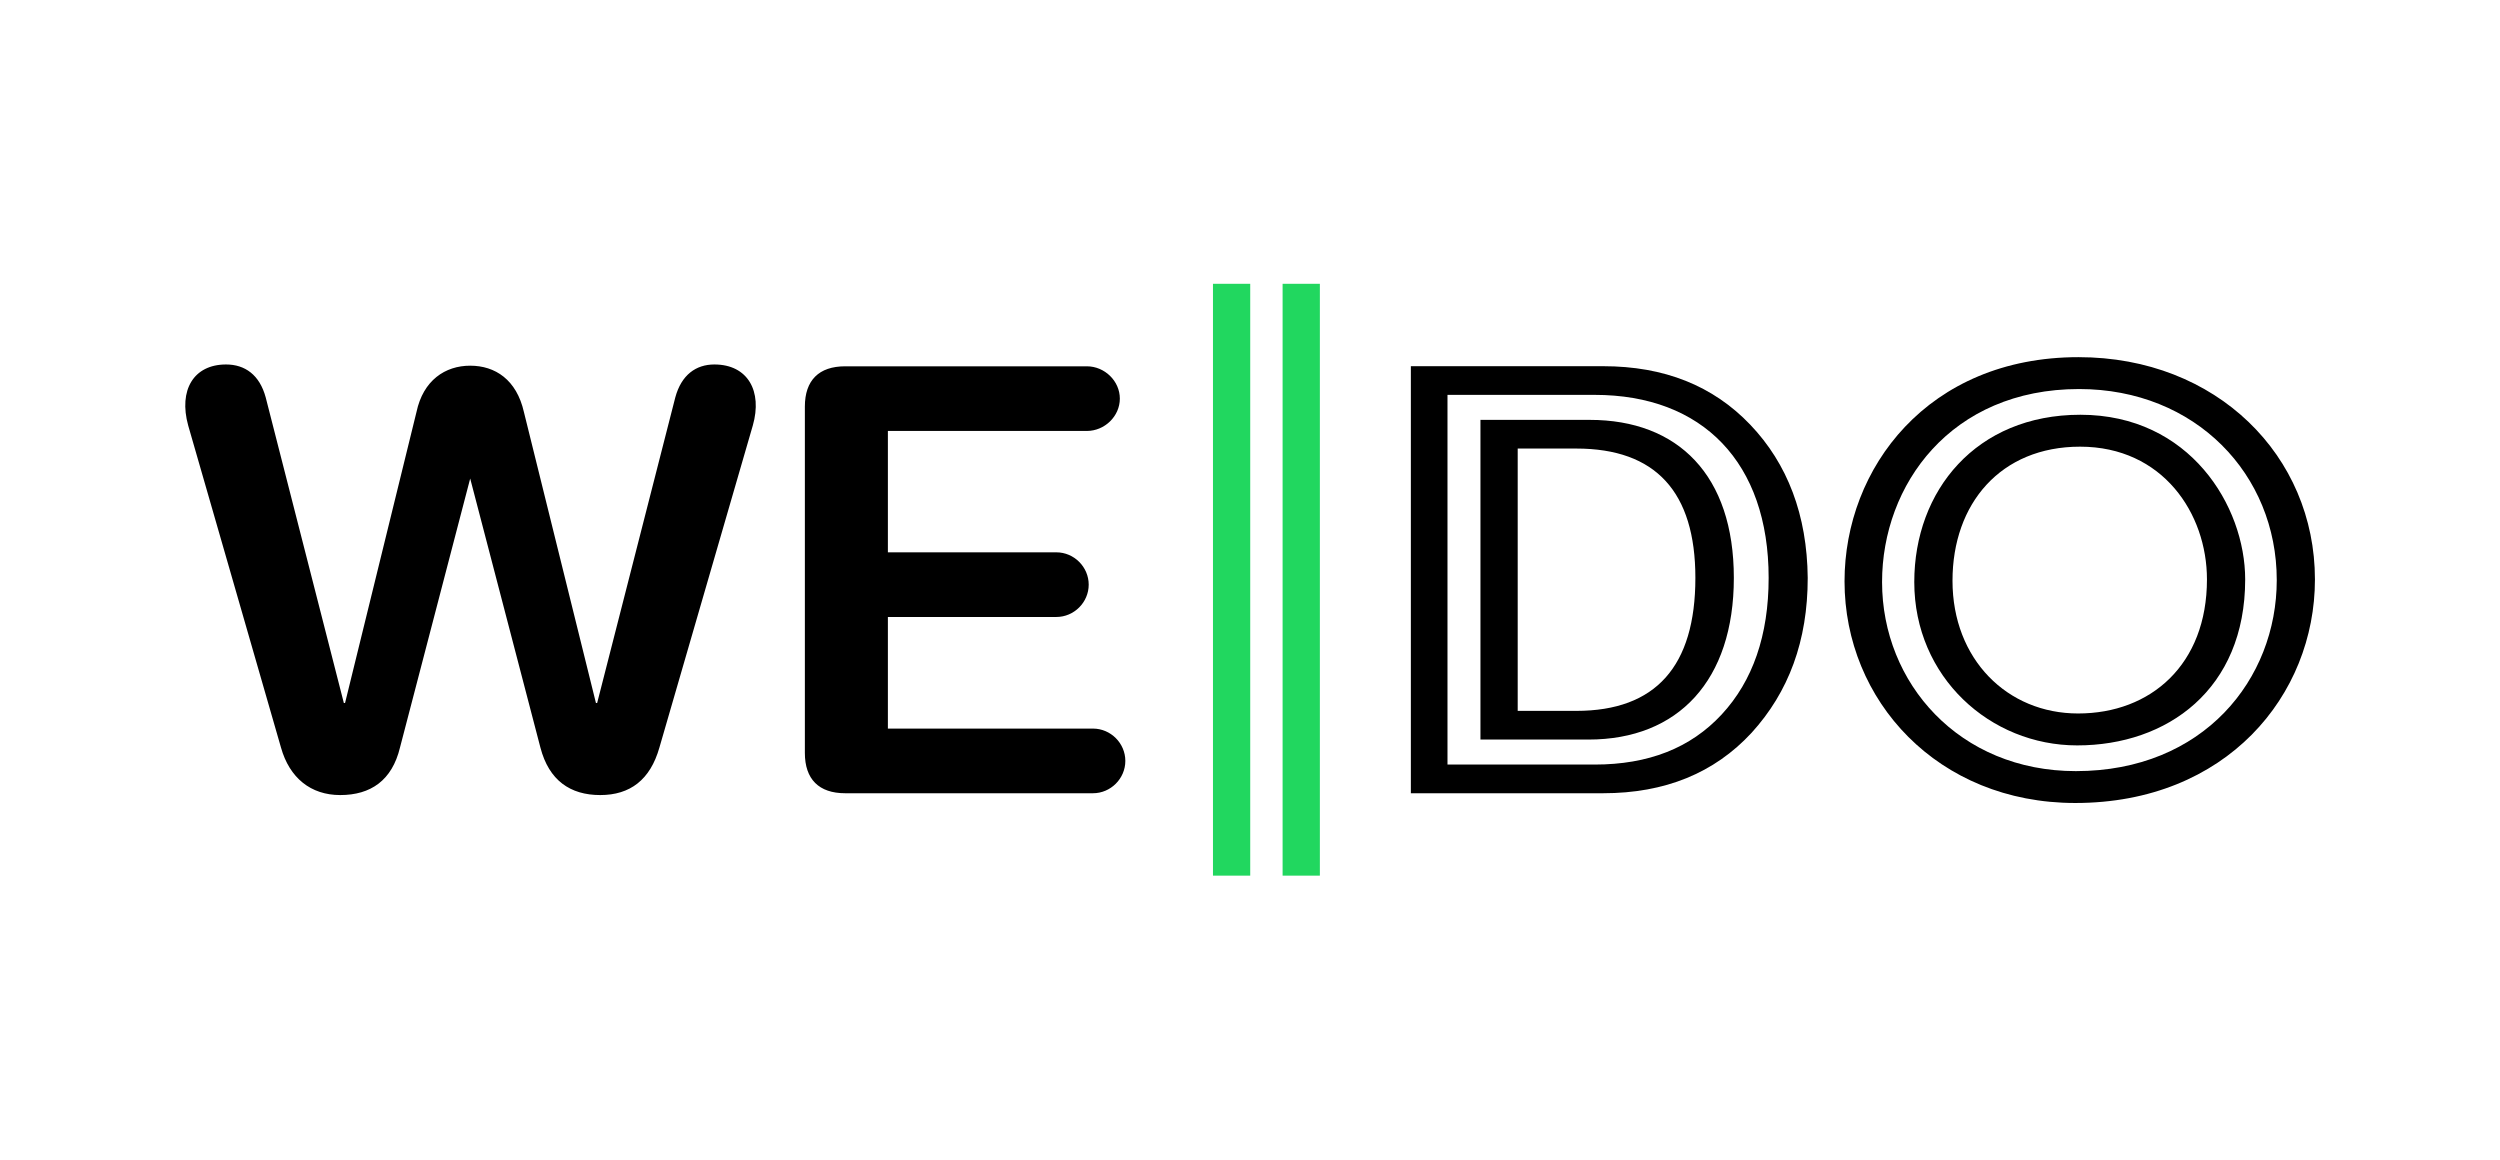
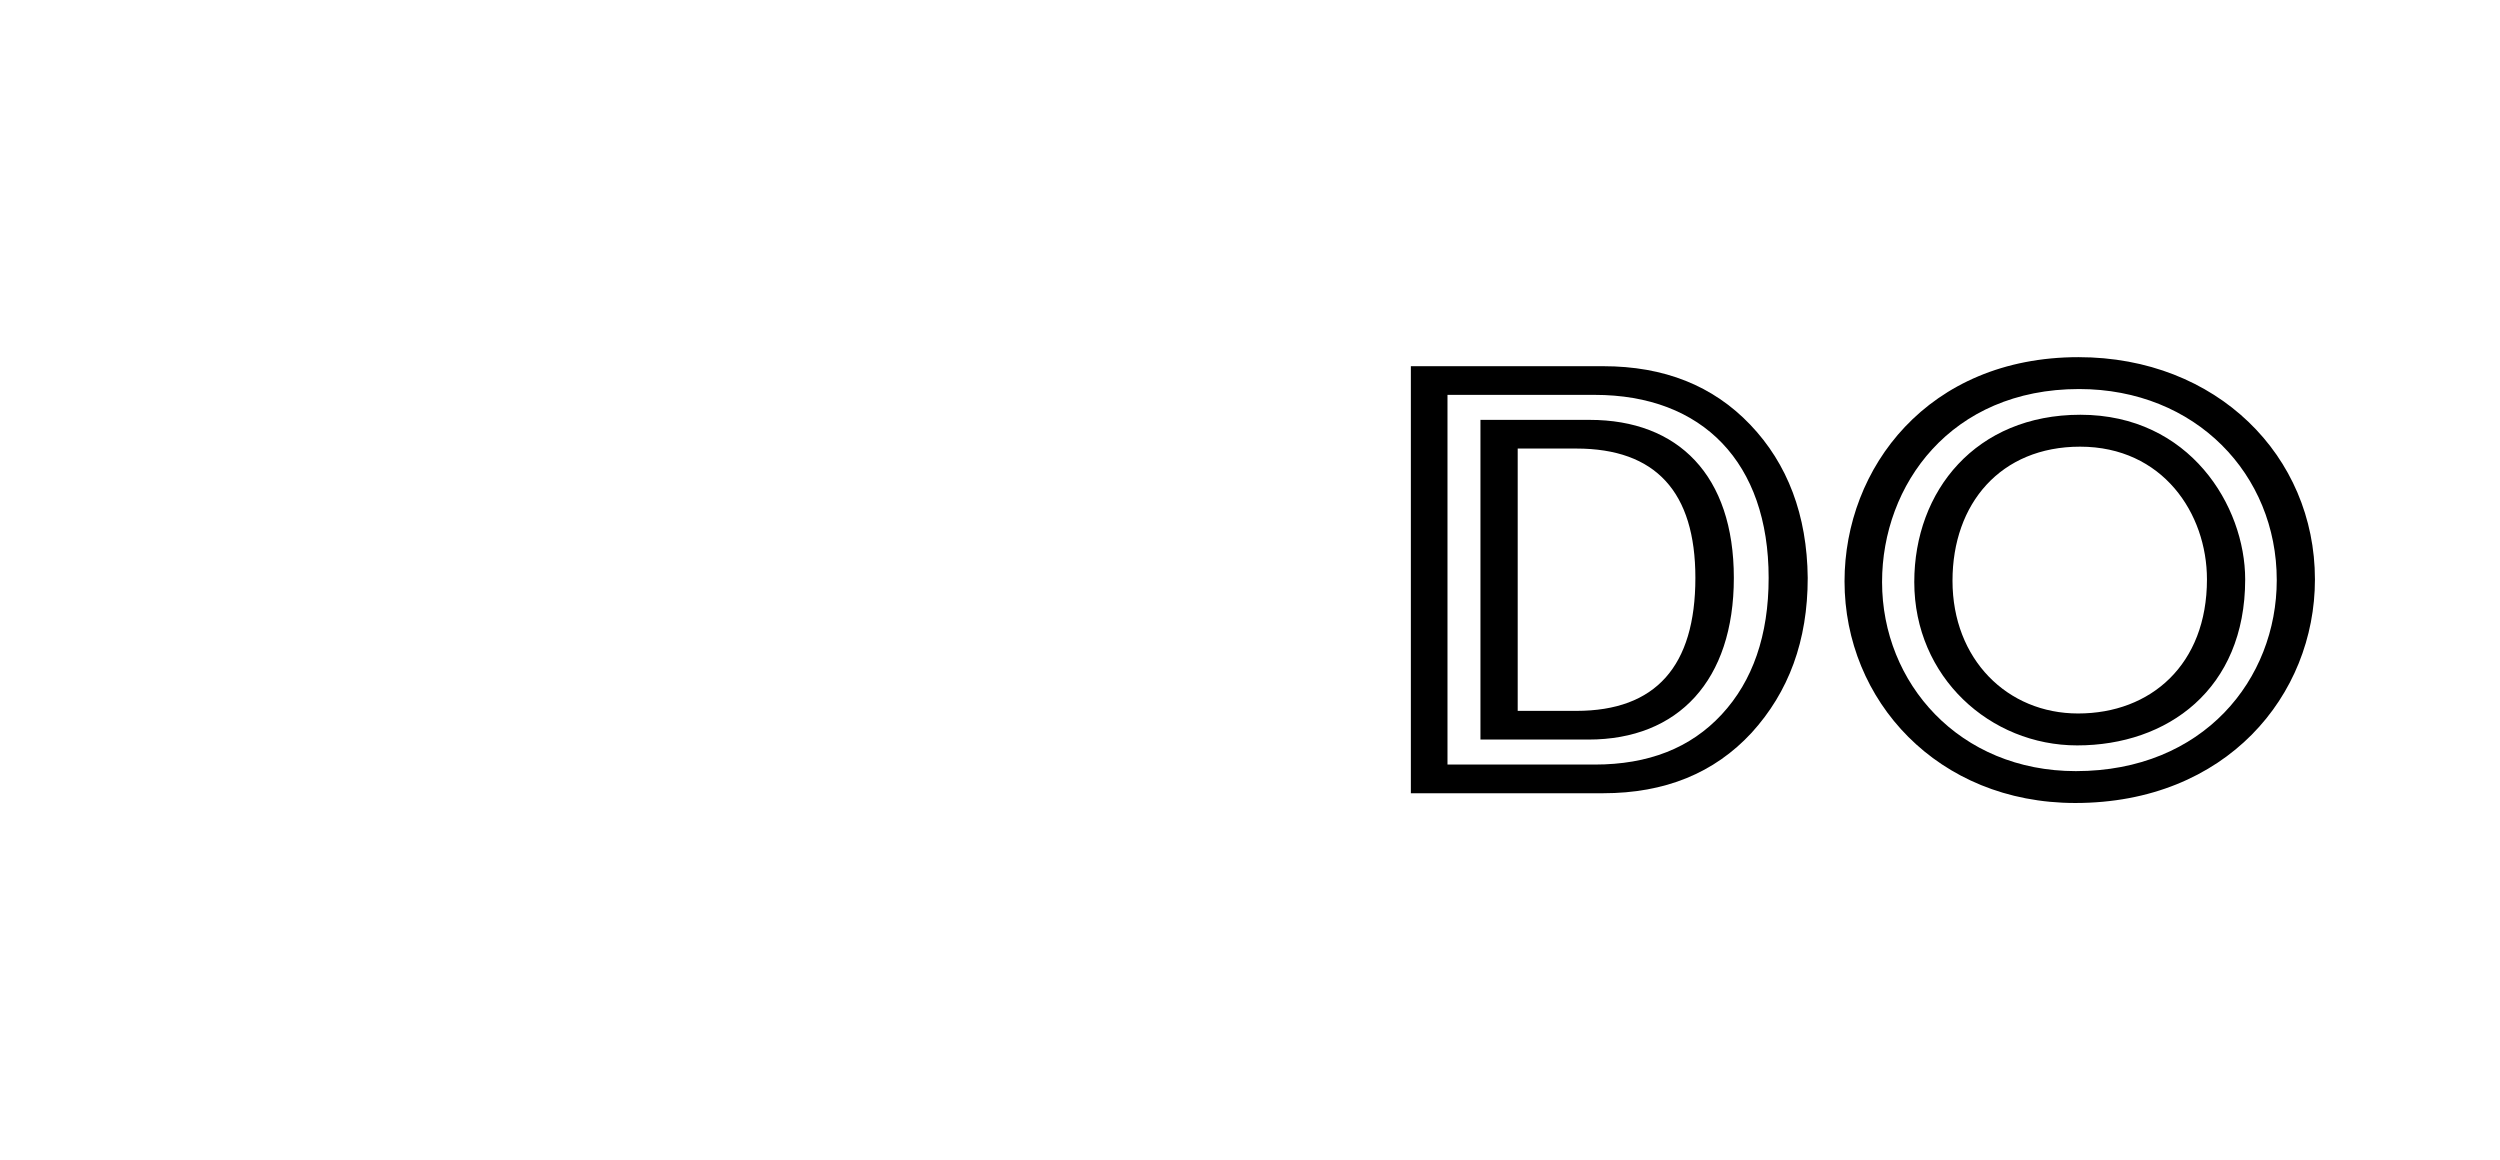
<svg xmlns="http://www.w3.org/2000/svg" xmlns:ns1="http://www.serif.com/" width="100%" height="100%" viewBox="0 0 237 110" version="1.1" xml:space="preserve" style="fill-rule:evenodd;clip-rule:evenodd;stroke-linejoin:round;stroke-miterlimit:2;">
  <g transform="matrix(1,0,0,1,-675,0)">
    <g id="moznosti-dopravy" transform="matrix(0.386,0,0,0.733,675,0)">
-       <rect x="0" y="0" width="614" height="150" style="fill:none;" />
      <g id="Logo-WEDO---základní" ns1:id="Logo WEDO - základní" transform="matrix(2.368,0,0,1.246,-30.97,-13.323)">
-         <path d="M146.103,101.582L149.967,101.582L149.967,40.15L146.103,40.15L146.103,101.582ZM138.881,101.582L142.745,101.582L142.745,40.15L138.881,40.15L138.881,101.582Z" style="fill:rgb(33,215,95);fill-rule:nonzero;" />
        <g transform="matrix(1,0,0,1,87.167,93.218)">
-           <path d="M0,-44.694C-1.899,-44.694 -3.418,-43.618 -4.051,-41.276L-12.155,-9.558L-12.281,-9.558L-19.751,-39.757C-20.511,-43.111 -22.727,-44.568 -25.323,-44.568C-27.918,-44.568 -30.197,-43.048 -30.894,-39.757L-38.301,-9.558L-38.427,-9.558L-46.531,-41.276C-47.164,-43.618 -48.683,-44.694 -50.646,-44.694C-54.001,-44.694 -55.583,-42.035 -54.571,-38.363L-44.948,-4.937C-44.062,-1.772 -41.846,0 -38.807,0C-35.642,0 -33.426,-1.518 -32.603,-4.937L-25.323,-32.856L-18.042,-4.937C-17.156,-1.518 -14.94,0 -11.838,0C-8.736,0 -6.647,-1.582 -5.697,-4.937L3.989,-38.363C5.001,-41.909 3.482,-44.694 0,-44.694M13.566,-44.504C10.844,-44.504 9.388,-43.048 9.388,-40.326L9.388,-4.368C9.388,-1.645 10.844,-0.189 13.566,-0.189L39.27,-0.189C41.105,-0.189 42.625,-1.709 42.625,-3.545C42.625,-5.381 41.105,-6.9 39.27,-6.9L17.998,-6.9L17.998,-18.485L35.471,-18.485C37.307,-18.485 38.826,-20.005 38.826,-21.84C38.826,-23.676 37.307,-25.195 35.471,-25.195L17.998,-25.195L17.998,-37.794L38.636,-37.794C40.472,-37.794 42.055,-39.313 42.055,-41.149C42.055,-42.985 40.472,-44.504 38.636,-44.504L13.566,-44.504Z" style="fill-rule:nonzero;" />
-         </g>
+           </g>
        <g transform="matrix(1,0,0,1,179.351,48.703)">
          <path d="M0,44.326C6.396,44.326 11.525,42.236 15.388,38.056C19.251,33.814 21.214,28.495 21.214,21.973C21.15,15.451 19.124,10.132 15.261,6.079C11.398,2.026 6.333,0 0,0L-19.946,0L-19.946,44.326L0,44.326ZM-16.147,2.976L-0.886,2.976C10.322,2.976 17.161,10.005 17.161,21.973C17.161,27.926 15.515,32.675 12.285,36.157C9.056,39.639 4.687,41.349 -0.886,41.349L-16.147,41.349L-16.147,2.976ZM-1.52,38.754C7.789,38.754 13.552,32.611 13.552,21.973C13.552,11.335 7.789,5.572 -1.393,5.572L-12.728,5.572L-12.728,38.754L-1.52,38.754ZM-8.865,8.548L-2.786,8.548C5.446,8.548 9.563,13.044 9.563,21.973C9.563,31.155 5.446,35.777 -2.786,35.777L-8.865,35.777L-8.865,8.548Z" style="fill-rule:nonzero;" />
        </g>
        <g transform="matrix(1,0,0,1,253.171,70.969)">
          <path d="M0,-0.132C0,-12.957 -10.181,-23.204 -24.526,-23.204C-40.128,-23.204 -48.788,-11.701 -48.788,0.066C-48.788,12.429 -39.137,23.072 -24.856,23.072C-9.189,23.072 0,11.9 0,-0.132M-3.96,-0.066C-3.96,10.219 -11.555,19.764 -24.797,19.764C-36.896,19.764 -44.895,10.622 -44.895,0.136C-44.895,-9.947 -37.77,-19.895 -24.461,-19.895C-12.361,-19.895 -3.96,-11.022 -3.96,-0.066" style="fill-rule:nonzero;" />
        </g>
        <g transform="matrix(1,0,0,1,228.605,57.056)">
          <path d="M0,27.694C-7.335,27.694 -13.024,22.073 -13.024,13.916C-13.024,5.895 -8.021,0 0.206,0C8.774,0 13.367,6.923 13.367,13.778C13.367,22.622 7.541,27.694 0,27.694M0.238,-3.313C-10.579,-3.313 -16.988,4.566 -16.988,14.047C-16.988,23.929 -9.109,31.007 -0.096,31.007C9.252,31.007 17.331,25.198 17.331,13.78C17.331,6.169 11.589,-3.313 0.238,-3.313" style="fill-rule:nonzero;" />
        </g>
      </g>
    </g>
  </g>
</svg>